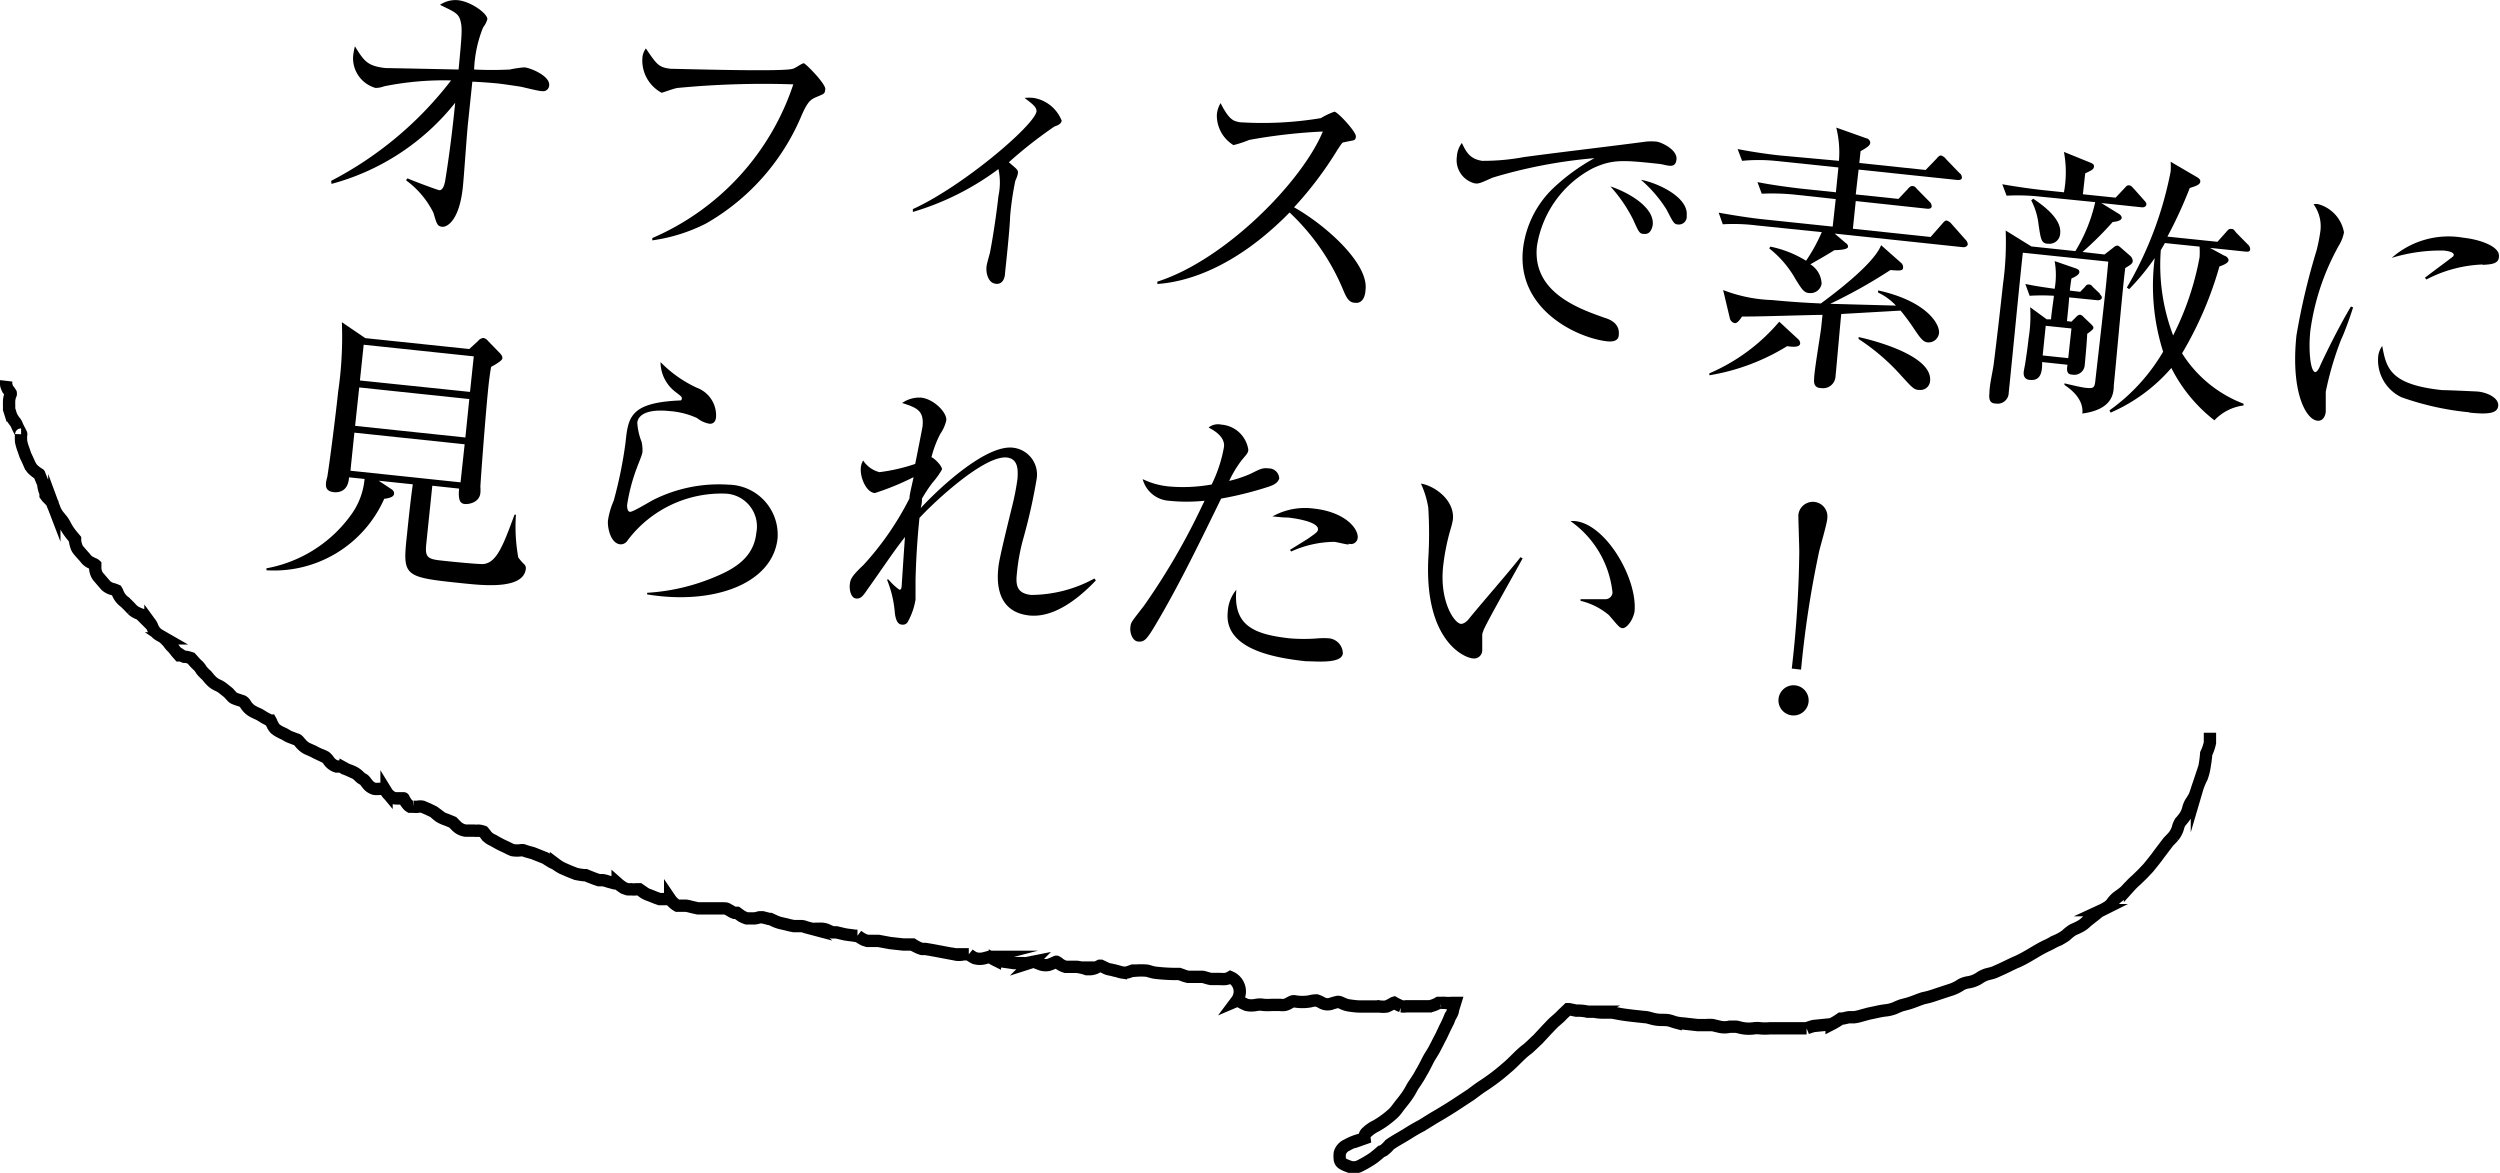
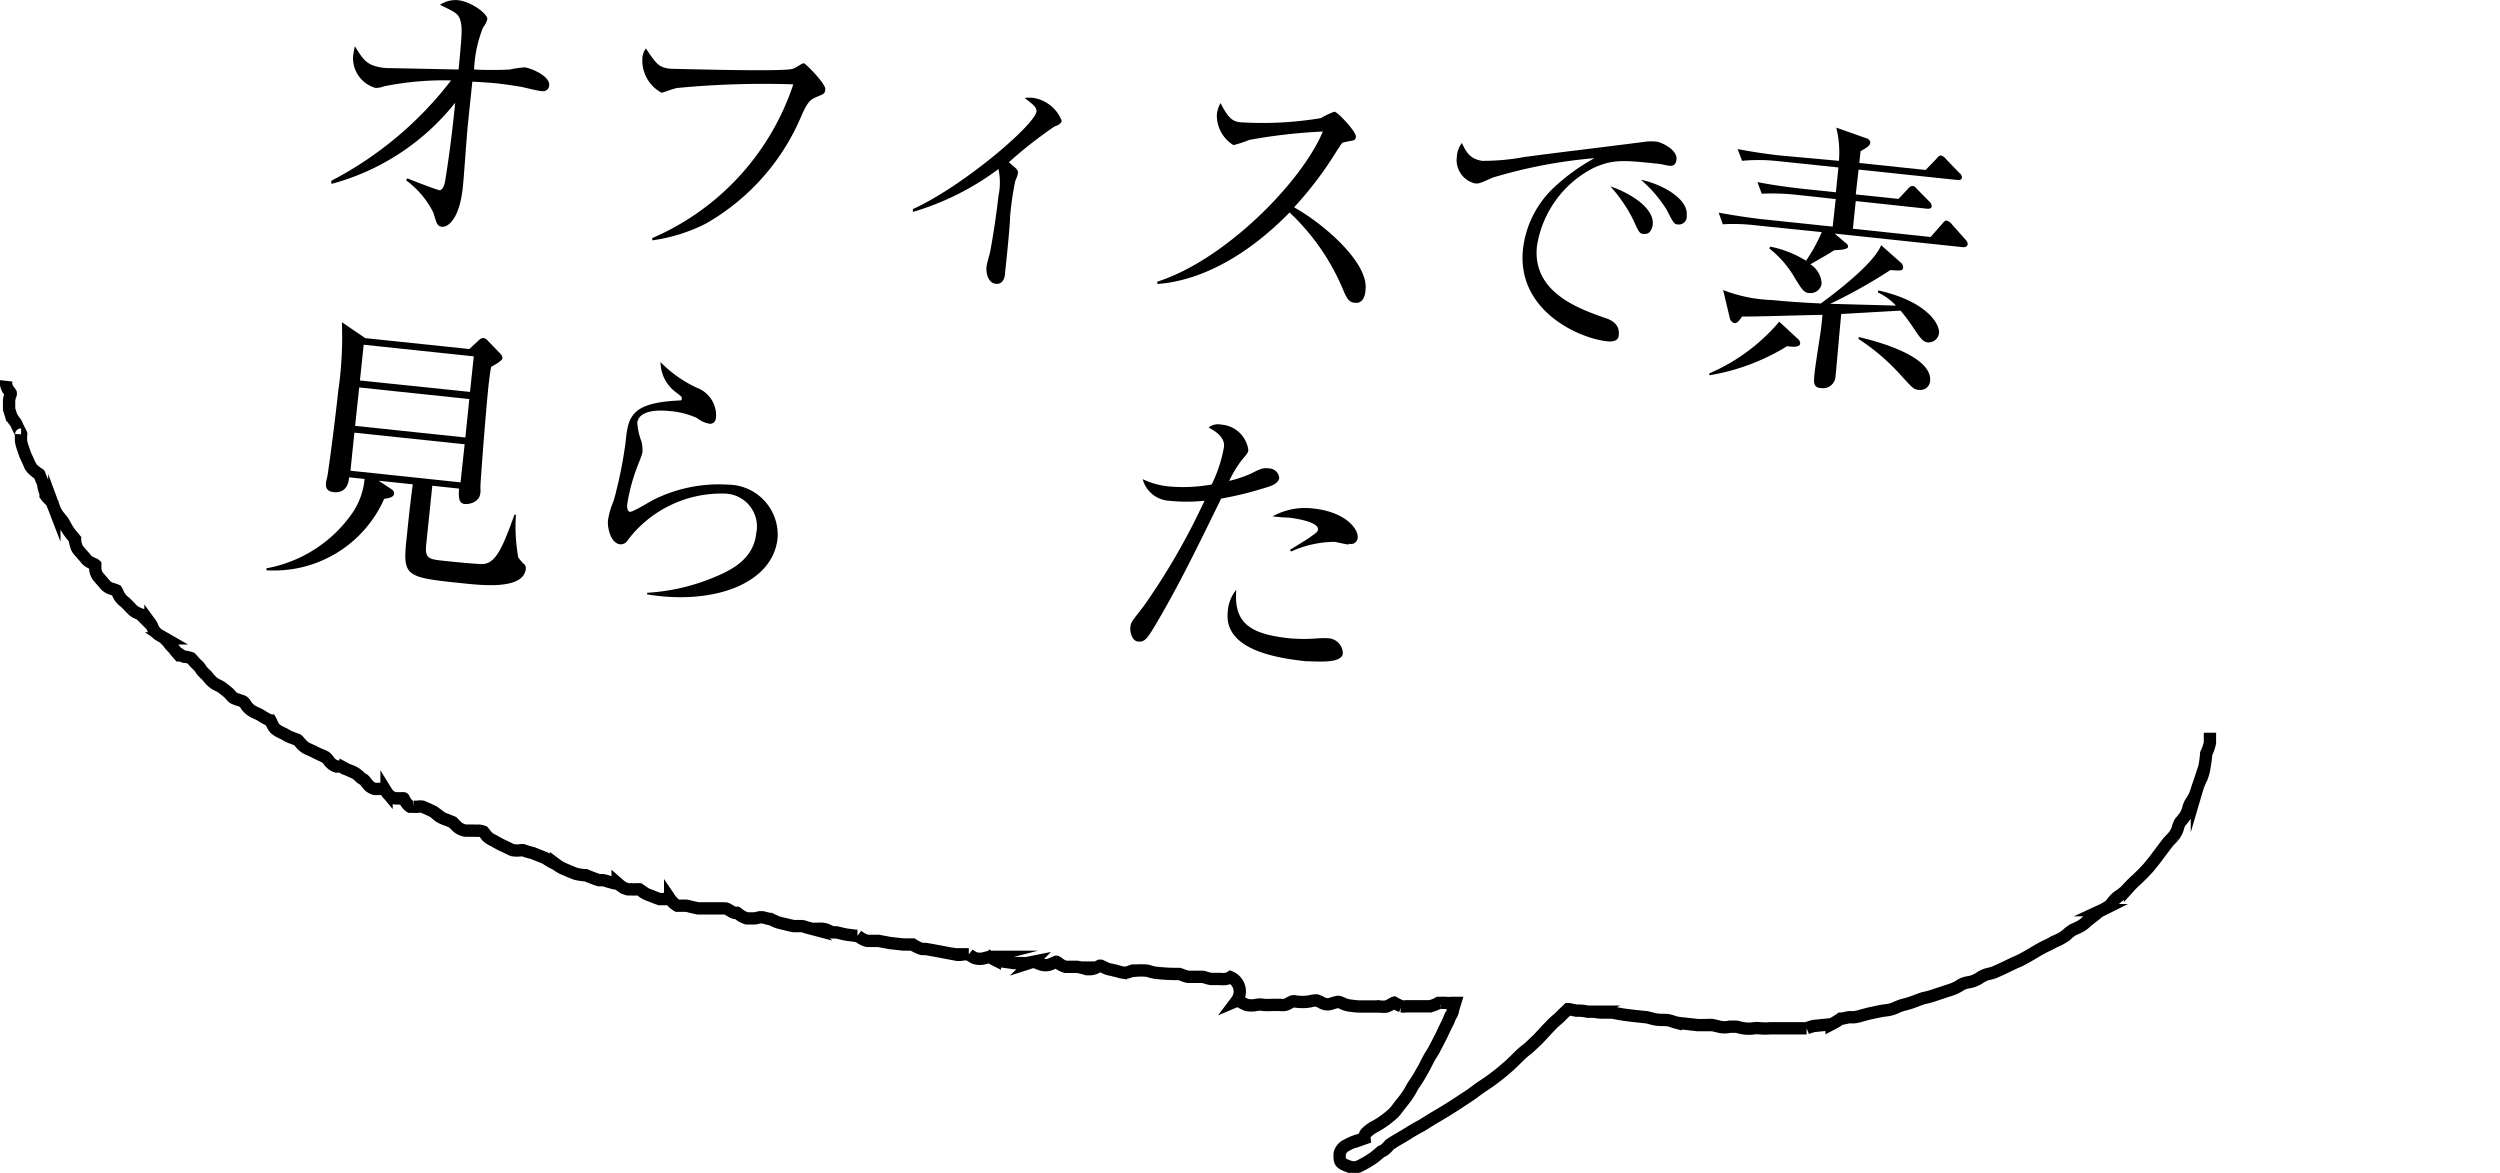
<svg xmlns="http://www.w3.org/2000/svg" viewBox="0 0 139.89 65.63">
  <defs>
    <style>.cls-1{fill:none;stroke:#000;stroke-miterlimit:10;stroke-width:0.69px;}</style>
  </defs>
  <g id="レイヤー_2" data-name="レイヤー 2">
    <g id="デザイン">
      <path d="M18.53,10.12A20.15,20.15,0,0,0,25.24,4.5a16.81,16.81,0,0,0-3.75.33,1.33,1.33,0,0,1-.48.09,1.73,1.73,0,0,1-1.25-1.79,4,4,0,0,1,.1-.54c.51.83.7,1.11,1.73,1.22.3,0,3.09.06,4.07.08.2-2.06.21-2.34.1-2.75s-.39-.5-1.14-.87a1.56,1.56,0,0,1,1-.26c.76.08,1.68.77,1.65,1.07a1.44,1.44,0,0,1-.24.46,7,7,0,0,0-.5,2.35,19.92,19.92,0,0,0,2,0,5.74,5.74,0,0,1,.8-.12c.28,0,1.45.46,1.4,1a.34.34,0,0,1-.4.33c-.19,0-1-.21-1.2-.25-.53-.08-1-.15-1.28-.18-.62-.06-1.2-.09-1.42-.1l-.23,2.2c-.07.58-.24,3.16-.3,3.69-.19,1.86-.87,2.26-1.16,2.23s-.31-.21-.49-.79a5,5,0,0,0-1.53-1.81l.08-.11c.36.16,1.65.64,1.77.66s.26-.09.34-.52c.23-1.41.42-2.95.56-4.37a13.2,13.2,0,0,1-6.92,4.54Z" />
      <path d="M45.57,5.48c-.3.14-.46.41-.7.94a12.53,12.53,0,0,1-5.37,6.09,9.51,9.51,0,0,1-3,.94v-.13a14.24,14.24,0,0,0,7.89-8.6,50.35,50.35,0,0,0-6.46.2c-.15,0-.88.28-.91.27a2.05,2.05,0,0,1-1.07-2,1.05,1.05,0,0,1,.19-.48c.61.9.72,1.07,1.41,1.14.44,0,6.31.18,6.8,0,.11,0,.53-.32.63-.31s1.23,1.15,1.2,1.45S46.1,5.24,45.57,5.48Z" />
      <path d="M59,7.08a24.34,24.34,0,0,0-2.55,2c.46.39.52.43.51.59s-.13.4-.15.46a16.84,16.84,0,0,0-.29,2c0,.5-.23,2.67-.28,3.13,0,.18-.07.67-.52.62s-.55-.64-.52-.94c0-.12.16-.67.19-.78.18-.91.38-2.28.48-3.2a3.61,3.61,0,0,0,0-1.5,15.22,15.22,0,0,1-4.79,2.4l0-.16C53.86,10.44,57.9,7,58,6.23c0-.23-.18-.38-.67-.75a2.39,2.39,0,0,1,.51,0,2.05,2.05,0,0,1,1.57,1.28C59.37,6.92,59.24,7,59,7.08Z" />
      <path d="M75.81,16.94c-.33,0-.47-.32-.59-.57a12.58,12.58,0,0,0-3.06-4.48c-3.14,3.2-5.9,3.9-7.4,4v-.13c3.79-1.21,8.09-5.58,9.26-8.4a30.62,30.62,0,0,0-4.12.47,6,6,0,0,1-.88.29,1.94,1.94,0,0,1-.93-1.69,1.46,1.46,0,0,1,.21-.66c.5,1,.76,1,1.07,1.07a19.86,19.86,0,0,0,4.54-.23,4,4,0,0,1,.76-.36c.17,0,1.22,1.12,1.2,1.39s-.13.19-.65.32c-.12,0-.14.07-.38.42a20.31,20.31,0,0,1-2.43,3.22c1.78,1,4.18,3.15,4,4.61C76.39,16.68,76.18,17,75.81,16.94Z" />
      <path d="M92.84,9.17c-2-.21-2.59-.27-3.7.24A5.94,5.94,0,0,0,86,13.78c-.27,2.61,2.41,3.51,3.78,4,.23.07.87.28.8.95,0,.4-.44.39-.64.37-1.61-.17-5.08-1.73-4.72-5.16a5.6,5.6,0,0,1,1.64-3.36,11.2,11.2,0,0,1,2.36-1.73,27.82,27.82,0,0,0-5.7,1.09c-.71.32-.79.35-1,.32a1.34,1.34,0,0,1-1-1.49A1.39,1.39,0,0,1,81.8,8c.24.5.44.89,1.13,1a12.42,12.42,0,0,0,2.34-.21c1.9-.26,5-.62,6.87-.87a3.09,3.09,0,0,1,.51,0c.23,0,1.22.43,1.16,1S93.27,9.22,92.84,9.17ZM92,13.09c-.26,0-.3-.1-.61-.79a8.2,8.2,0,0,0-1.28-1.87c1,.33,2.48,1.17,2.37,2.16C92.43,12.85,92.31,13.12,92,13.09Zm1.91-.53c-.24,0-.28-.11-.66-.84a7.38,7.38,0,0,0-1.43-1.66c1,.19,2.67,1,2.56,2A.44.44,0,0,1,93.89,12.56Z" />
      <path d="M100,19.37A12,12,0,0,1,95.65,21l0-.11A10.58,10.58,0,0,0,99.56,18l1.08,1a.31.31,0,0,1,.09.23C100.7,19.4,100.46,19.44,100,19.37Zm9.82-5.54-7.16-.76.62.53a.24.24,0,0,1,.13.2c0,.16-.43.19-.77.2-.25.17-1.06.63-1.34.79a1.33,1.33,0,0,1,.63,1.09.63.63,0,0,1-.66.52c-.33,0-.46-.24-.8-.78A5.78,5.78,0,0,0,99,13.9l.06-.1a6.13,6.13,0,0,1,2,.79,9.57,9.57,0,0,0,.88-1.6l-3.68-.38a10.47,10.47,0,0,0-1.86-.06l-.23-.65c1,.18,1.91.31,2.38.36l4,.42.17-1.54-2.3-.25a12.33,12.33,0,0,0-1.84-.05l-.24-.65c1,.2,2.15.33,2.39.36l2,.21.14-1.39L99.32,9A9.41,9.41,0,0,0,97.48,9l-.25-.66c1.06.21,2.16.34,2.38.36L102.9,9a5.75,5.75,0,0,0-.15-1.86l1.69.6c.06,0,.22.1.21.26s-.26.3-.54.46l-.07.66,3.71.39.61-.63c.08-.1.17-.19.25-.18a.54.54,0,0,1,.28.2l.75.78a.3.3,0,0,1,.14.25c0,.14-.15.15-.26.14L104,9.49l-.16,1.39,2.39.25.51-.54c.09-.11.18-.19.27-.18s.12,0,.27.18l.68.69a.36.36,0,0,1,.13.25c0,.14-.14.16-.25.15l-4-.43-.16,1.55,4.35.46.65-.74c.1-.12.17-.19.25-.18a.59.59,0,0,1,.28.2l.79.89a.41.41,0,0,1,.11.25C110.06,13.82,109.93,13.84,109.82,13.83Zm-1.91,5.33c-.29,0-.45-.23-.82-.78a11.66,11.66,0,0,0-.74-1l-3.32.19c-.06.55-.27,3-.32,3.47a.7.7,0,0,1-.84.67c-.25,0-.39-.17-.36-.48,0-.47.36-2.52.4-2.94l.07-.67c-.71,0-3.87.11-4.5.09-.23.34-.32.38-.43.37a.37.37,0,0,1-.25-.25l-.38-1.6a8.31,8.31,0,0,0,2.75.56c.9.09,1.81.15,2.72.19,1.22-.9,3-2.32,3.37-3.26l1.13,1a.33.33,0,0,1,.1.25c0,.2-.21.18-.71.14A28.85,28.85,0,0,1,102.41,17l3.68.1a3.28,3.28,0,0,0-1-.73v-.12c2.68.59,3.46,1.86,3.41,2.39A.59.59,0,0,1,107.91,19.16Zm-.49,2.66c-.33,0-.41-.12-1.08-.85a11.8,11.8,0,0,0-2.34-2l0-.11c.68.15,4.16,1,4,2.47A.54.54,0,0,1,107.42,21.82Z" />
-       <path d="M117.76,14.24l.5-.39a.38.38,0,0,1,.23-.11.5.5,0,0,1,.16.1l.54.47a.41.41,0,0,1,.15.3c0,.14-.16.23-.42.39-.14,1.05-.54,5.63-.64,6.56,0,.53-.14,1.36-1.76,1.58.09-.85-.72-1.41-1-1.6l0-.09c.46.11.92.22,1.18.25.49.05.51,0,.56-.52.1-.88.55-4.79.62-5.59l.09-.95-4.78-.5c-.14,1.23-.67,6.71-.79,7.83a.62.62,0,0,1-.73.61c-.4,0-.37-.37-.35-.58,0-.45.18-1.18.24-1.63.21-1.66.43-3.64.52-4.47a17.17,17.17,0,0,0,.15-3l1.44.89,2.46.26a9,9,0,0,0,1.11-2.74L114.14,11a11.49,11.49,0,0,0-1.86-.05l-.24-.64c1.06.19,2.17.32,2.39.34l1.06.11a6.17,6.17,0,0,0,0-2.26l1.43.58c.15.06.27.11.25.25s-.1.19-.49.37l-.13,1.17,1.83.19.5-.53c.09-.1.14-.17.25-.16s.15.06.28.2l.56.63c.07.08.15.15.13.26s-.15.15-.25.14l-2.27-.24.94.58c.11.06.21.15.2.26s-.21.2-.5.22a19.1,19.1,0,0,1-1.69,1.68ZM115.91,18l.3-.3a.28.28,0,0,1,.19-.09.41.41,0,0,1,.2.14l.4.38c.06.06.15.15.14.22s-.1.15-.35.33c0,.25-.11,1.5-.14,1.78a.58.58,0,0,1-.7.5c-.34,0-.3-.32-.26-.55l-1.42-.15c0,.39,0,1.05-.65,1-.25,0-.41-.15-.38-.44,0-.07.07-.38.08-.46.08-.53.15-1,.19-1.41a7.79,7.79,0,0,0,.09-1.76l.93.68.24,0c0-.2.15-1.19.16-1.32a11.48,11.48,0,0,0-1.36,0l-.24-.66c.54.11.86.16,1.64.27a4.45,4.45,0,0,0,0-1.55l1.19.41c.12.05.21.09.19.23s-.31.28-.44.33c-.06.4-.07.48-.09.68l.58.07.25-.26c.1-.12.12-.16.25-.15s.13.06.26.19l.33.31c0,.06.13.13.12.24s-.16.15-.25.14l-1.58-.16c0,.19-.1,1.11-.12,1.33Zm-2.14-6.88c.48.32,1.6,1.1,1.51,1.93a.6.6,0,0,1-.64.59c-.42,0-.44-.22-.57-1.07a3.85,3.85,0,0,0-.41-1.36Zm.7,7.11-.17,1.66,1.43.15.18-1.66Zm10-3.92c.06,0,.24.12.23.26s-.27.26-.51.34a20.36,20.36,0,0,1-2.09,4.86,7,7,0,0,0,3.44,2.82v.1a2.69,2.69,0,0,0-1.63.83,8.64,8.64,0,0,1-2.41-2.93,9.45,9.45,0,0,1-3.4,2.5l-.06-.13a10.56,10.56,0,0,0,3-3.28,12.19,12.19,0,0,1-.47-5.24,13.23,13.23,0,0,1-1.43,1.74l-.13-.09a20.5,20.5,0,0,0,2.45-6.49,3.5,3.5,0,0,0,0-.55l1.42.83q.25.13.24.27c0,.19-.28.27-.59.37a25,25,0,0,1-1.25,2.72l2.8.29.5-.56c.12-.14.16-.17.27-.16s.12,0,.27.2l.66.67a.35.35,0,0,1,.13.27c0,.14-.14.14-.25.13l-2-.21Zm-3.33-.71-.23.4a11.1,11.1,0,0,0,.69,4.77,16.06,16.06,0,0,0,1.48-4.38,5.34,5.34,0,0,0,0-.59Z" />
-       <path d="M131,19a17.68,17.68,0,0,0-.86,2.92c0,.18,0,.93,0,1.09s-.1.57-.47.53c-.64-.06-1.5-1.61-1.17-4.77A37.75,37.75,0,0,1,129.63,14a10.1,10.1,0,0,0,.2-1,2.11,2.11,0,0,0-.37-1.57.57.57,0,0,1,.28,0A2,2,0,0,1,131.16,13a2.13,2.13,0,0,1-.27.71,13.46,13.46,0,0,0-1.61,4.78c-.12,1.08,0,2.31.27,2.33.1,0,.19-.17.24-.27.22-.51,1.07-2.25,1.76-3.4l.12.05C131.53,17.65,131.22,18.54,131,19Zm7.16,4.07a15.86,15.86,0,0,1-3.78-.84A2.3,2.3,0,0,1,133.07,20a1.19,1.19,0,0,1,.23-.64c.23,1.23.42,2.16,3.36,2.47.32,0,1.84.07,2,.08.54.06,1.17.36,1.13.8S139.18,23.19,138.2,23.09Zm.74-8.27a7.38,7.38,0,0,0-3.13.84l-.08-.1c.25-.2,1.5-1.12,1.55-1.17a.13.13,0,0,0,.06-.12c0-.17-.46-.22-.56-.23a9.35,9.35,0,0,0-2.91.41,4.81,4.81,0,0,1,4-1.13c1,.11,2,.5,2,1C139.85,14.73,139.51,14.79,138.94,14.82Z" />
      <path d="M26,32.65c-3.48-.36-3.48-.36-3.22-2.8.08-.79.21-2,.32-2.75l-1.91-.2.68.45c.11.07.19.14.18.28s-.18.24-.55.28a6.74,6.74,0,0,1-6.59,4v-.11a7.48,7.48,0,0,0,4.74-3,4,4,0,0,0,.75-2l-.87-.09c-.05.91-.75.84-.85.83-.45-.05-.45-.32-.44-.49s.07-.33.08-.4c.19-1.21.53-4,.6-4.72a21.17,21.17,0,0,0,.21-3.9l1.31.89,5.82.61.49-.45a.45.45,0,0,1,.3-.17.44.44,0,0,1,.26.17l.66.68c.11.12.15.19.14.3s-.35.32-.63.47c-.08.45-.12.84-.14,1-.17,1.63-.43,5.1-.46,5.71a2.18,2.18,0,0,1,0,.35c-.06.53-.64.64-.89.61s-.36-.24-.3-.86l-1.5-.16-.34,3.28c-.07.7.07.82.79.9s2.15.22,2.41.2c.75-.07,1.12-1.08,1.74-2.76h.08A9.68,9.68,0,0,0,29,31.19a2.5,2.5,0,0,0,.35.4.31.31,0,0,1,.07.26C29.27,33,27,32.75,26,32.65ZM26,24.86l-6.17-.65-.22,2.13,6.16.65Zm.26-2.53-6.16-.65-.23,2.15,6.17.65Zm.25-2.39-6.16-.65-.21,2,6.16.64Z" />
      <path d="M36.21,33.26v-.09a11.47,11.47,0,0,0,3.8-.89c1.17-.48,2.17-1.13,2.31-2.46a1.84,1.84,0,0,0-1.76-2.2,6.57,6.57,0,0,0-5.43,2.6.46.46,0,0,1-.42.24c-.57-.06-.73-1-.69-1.34a4.33,4.33,0,0,1,.32-1.1A24,24,0,0,0,35,24.78c.15-1.42.24-2.24,3-2.37.1,0,.14,0,.15-.1s0-.11-.38-.4a2.12,2.12,0,0,1-.81-1.65A6.8,6.8,0,0,0,39,21.7a1.65,1.65,0,0,1,1.07,1.56c0,.35-.17.47-.38.45a1.55,1.55,0,0,1-.69-.32A4.53,4.53,0,0,0,37.44,23c-1.19-.12-1.73.2-1.78.65a3.48,3.48,0,0,0,.24,1.07,2.07,2.07,0,0,1,.05.56c0,.15-.27.76-.31.89a10.22,10.22,0,0,0-.55,2.09c0,.09,0,.36.16.38s1.14-.59,1.35-.69a8.17,8.17,0,0,1,4.16-.83,2.8,2.8,0,0,1,2.75,3C43.24,32.68,39.9,33.87,36.21,33.26Z" />
-       <path d="M57.6,34.44c-2-.21-1.79-2.19-1.73-2.74s.65-2.88.76-3.35a14.1,14.1,0,0,0,.31-1.6c0-.29.11-1.07-.6-1.15-1.28-.13-4.1,2.52-4.89,3.38-.12,1.16-.19,2.29-.22,3.45,0,.09,0,1.09,0,1.12a3.83,3.83,0,0,1-.43,1.24.31.31,0,0,1-.33.16c-.26,0-.36-.32-.4-.67a6.16,6.16,0,0,0-.44-1.85l.09,0a3.13,3.13,0,0,0,.61.57c.08,0,.11-.07.12-.17s.15-2.34.19-2.78c-.61.76-1.36,1.9-2.05,2.86-.29.43-.42.61-.69.58s-.38-.45-.35-.76.08-.47.77-1.12a16.55,16.55,0,0,0,2.57-3.72c0-.22.13-.7.23-1.19a14.88,14.88,0,0,1-2.17.89c-.5-.05-.84-.91-.78-1.44a.87.87,0,0,1,.13-.38,1.55,1.55,0,0,0,.91.65,10.15,10.15,0,0,0,2-.46c.06-.28.41-2.06.41-2.09.1-.91-.34-1.06-1.14-1.32a1.67,1.67,0,0,1,1.06-.3c.73.08,1.46.85,1.41,1.27a2.15,2.15,0,0,1-.33.75,5.82,5.82,0,0,0-.5,1.32c.11,0,.61.48.59.68a4.52,4.52,0,0,1-.54.75,8.49,8.49,0,0,0-.58.88c0,.16,0,.24-.07.53,1.09-1.18,3.65-3.54,5.15-3.38A1.51,1.51,0,0,1,58,26.84a31.41,31.41,0,0,1-.77,3.4A11.22,11.22,0,0,0,56.91,32c-.07.62-.1,1.2.79,1.29a7.43,7.43,0,0,0,3.54-.92l.08.11C60.65,33.18,59.16,34.6,57.6,34.44Z" />
      <path d="M71,27.23a19.87,19.87,0,0,1-2.67.67c-1.18,2.41-2.35,4.85-3.73,7.16-.44.73-.58.87-.91.84s-.47-.49-.44-.79.05-.29.76-1.21a37.66,37.66,0,0,0,3.29-5.67,1.66,1.66,0,0,0,.1-.21,9.69,9.69,0,0,1-2,0,1.63,1.63,0,0,1-1.46-1.21,4.26,4.26,0,0,0,1.47.41,9,9,0,0,0,2.39-.11A7.73,7.73,0,0,0,68.49,25c.07-.64-.74-1-.86-1.08a.85.85,0,0,1,.71-.16,1.65,1.65,0,0,1,1.51,1.4c0,.17-.09.26-.37.59a6.57,6.57,0,0,0-.7,1.16A6.73,6.73,0,0,0,70,26.5c.54-.27.65-.33,1-.29a.58.58,0,0,1,.58.58C71.51,26.93,71.45,27.08,71,27.23ZM73.07,37c-1.79-.19-4.59-.69-4.37-2.76A2.1,2.1,0,0,1,69.18,33c-.17,1.94.87,2.49,3,2.72a9.61,9.61,0,0,0,1.56,0,4,4,0,0,1,.65,0,.86.86,0,0,1,.75.84C75.09,37.16,73.62,37,73.07,37Zm2.39-6.53c-.12,0-.68-.14-.79-.15a5.94,5.94,0,0,0-2.42.54l-.07-.09,1-.62c.51-.36.56-.39.57-.54,0-.45-1.47-.63-1.68-.65-.37,0-.64-.05-.87-.06a3.72,3.72,0,0,1,2.33-.44c1.73.19,2.5,1.12,2.44,1.65A.38.38,0,0,1,75.46,30.42Z" />
-       <path d="M83,35.31a.66.66,0,0,0-.06.2c0,.12,0,.73,0,.85a.46.46,0,0,1-.54.48c-.55-.06-2.68-1.07-2.48-5.54a23.2,23.2,0,0,0,0-2.9,5.22,5.22,0,0,0-.41-1.34c.79.13,1.89.94,1.79,2a3.73,3.73,0,0,1-.12.51,12.19,12.19,0,0,0-.43,2.14c-.2,1.92.61,3.16,1,3.2.18,0,.35-.17.41-.24.81-1,2.14-2.5,2.92-3.49l.12.06C85,31.64,83,35.14,83,35.31Zm7.82-.16c-.19,0-.24-.09-.79-.73a3.85,3.85,0,0,0-1.59-.8v-.09c.22,0,1.29,0,1.4,0a.4.4,0,0,0,.39-.37,5.6,5.6,0,0,0-2.35-4,1.17,1.17,0,0,1,.27,0c1.74.19,3.5,3.27,3.31,5.08C91.36,34.74,91,35.18,90.77,35.15Z" />
-       <path d="M101.2,39.28a.84.84,0,0,1-1.68-.18.84.84,0,1,1,1.68.18Zm-.94-1.87a61.08,61.08,0,0,0,.42-6.52c0-.33-.06-2-.05-2.08a.81.81,0,1,1,1.62.17c0,.28-.41,1.63-.47,1.93a57.32,57.32,0,0,0-1,6.56Z" />
      <path class="cls-1" d="M.35,21.31a1,1,0,0,0,0,.24,1.38,1.38,0,0,0,.09.23A1.62,1.62,0,0,1,.6,22a.18.18,0,0,1,0,.06,1.06,1.06,0,0,0-.09.49.43.43,0,0,0,0,.11v0l0,.08,0,.16.11.35a1.63,1.63,0,0,0,.25.39l.05.09.06.14c.13.27.24.44.2.44a2.87,2.87,0,0,0,0,.39,2.72,2.72,0,0,0,.13.45l.11.32.15.32.07.16a2,2,0,0,0,.15.26,1.87,1.87,0,0,0,.37.3c.08.08,0-.06.07.11l.13.32.07.15a.85.85,0,0,1,0,.09,1.58,1.58,0,0,0,.12.41l0,.07,0,.05.09.12.15.15a1,1,0,0,1,.14.17c0,.06.06.17.11.3a1.5,1.5,0,0,0,.23.41l.22.27a1.85,1.85,0,0,1,.17.29c.06.1.11.2.19.31a3.63,3.63,0,0,0,.25.32l.1.12s0,0,0,0h0c0,.06,0,.18.06.36a.58.58,0,0,0,.06.15.65.65,0,0,0,.09.13l.12.14.24.27a.79.79,0,0,0,.25.23l.2.1a.27.27,0,0,1,.11.06s0,.11,0,.2a.83.83,0,0,0,.06.27.77.77,0,0,0,.1.18l.06.07.24.28.15.17a1,1,0,0,0,.31.17,1.28,1.28,0,0,1,.27.09.64.64,0,0,1,.06.12A1.14,1.14,0,0,0,7,33.7l.26.26.13.14a.94.94,0,0,0,.25.18c.16.08.28.11.33.14s.12.12.2.2l.25.26a.8.8,0,0,1,.12.24.92.92,0,0,0,.36.41l.33.19a.49.49,0,0,1,.16.18,1.56,1.56,0,0,0,.28.34c.06.06.12.15.21.26l.15.17.06,0,.06,0a.78.78,0,0,0,.16.08c.18,0,.31.06.38.08h0l0,0,.1.11a2.8,2.8,0,0,0,.3.31,1.2,1.2,0,0,1,.18.24,2.11,2.11,0,0,0,.29.3c.06.07.14.18.25.29a1.19,1.19,0,0,0,.39.27,1.37,1.37,0,0,1,.28.17l.3.24L13,39a.41.41,0,0,0,.12.08l.13.05.33.11a.43.43,0,0,1,.16.17,1.17,1.17,0,0,0,.33.35,2.66,2.66,0,0,0,.38.19l.13.07.19.12c.12.07.24.12.32.18l.05,0h0a.64.64,0,0,1,.06.14l.1.19a.91.91,0,0,0,.1.13l.12.09a2.62,2.62,0,0,0,.37.19l.14.08a1.13,1.13,0,0,0,.22.11l.34.13c.12,0,.24.32.58.5l.36.16.15.08.21.1a2,2,0,0,1,.32.14,1.07,1.07,0,0,1,.19.21.83.83,0,0,0,.43.32c.18,0,.31,0,.4.08s0,0,.11.05a1.2,1.2,0,0,0,.21.09,1.86,1.86,0,0,1,.31.14,1.32,1.32,0,0,1,.26.21.72.72,0,0,0,.19.14.31.31,0,0,1,.1.08c.06.06.12.17.25.3a.79.79,0,0,0,.29.16,1,1,0,0,0,.27,0c.35,0,.21-.06.41.18a.8.8,0,0,0,.46.35,2.68,2.68,0,0,0,.43,0s.09,0,.06,0l0,0h0l0,0a2,2,0,0,0,.23.35.58.58,0,0,0,.14.12l.08,0,.1,0a1.28,1.28,0,0,0,.26,0,.65.65,0,0,1,.25,0l.35.15c.11.06.26.12.3.15a3.53,3.53,0,0,0,.3.25,1.85,1.85,0,0,0,.4.18l.34.14.21.21a.89.89,0,0,0,.52.26c.17,0,.3,0,.36,0h0l.05,0,.07,0a1.29,1.29,0,0,0,.24,0,1,1,0,0,1,.27.06s.07.08.15.19a.93.93,0,0,0,.2.19,1.46,1.46,0,0,0,.21.11,5.9,5.9,0,0,0,.71.37c.12.06.21.11.36.17a1.52,1.52,0,0,0,.51,0c.12,0,.05,0,.27.07l.36.1.68.27.27.17a1,1,0,0,0,.23.12l.11.06a2.47,2.47,0,0,0,.35.22l.39.17.38.15a4.07,4.07,0,0,0,.43.07l.11,0,.17.07.36.14.21.07.21,0a1.41,1.41,0,0,1,.31.08l.37.1.16,0h0l0,0a2.57,2.57,0,0,0,.35.26l.2.07a1,1,0,0,0,.21,0,1,1,0,0,0,.29,0l.16,0,.13.09a1.33,1.33,0,0,0,.2.14,1.49,1.49,0,0,0,.26.11l.35.14.2.07.16,0h.43l0,0a1.2,1.2,0,0,0,.4.37l.12,0h.05l.12,0,.2,0a2.38,2.38,0,0,1,.31.07l.36.08.18,0,.07,0,.09,0H40l.17,0,.23,0c.31,0,.21,0,.48.14a.9.9,0,0,0,.22.11l.14,0s.11.08.25.18a1.47,1.47,0,0,0,.3.13l.08,0h.3c.18,0,.29-.06.33-.06h0l.18,0,.35.09.07,0,0,0,.13.06a2,2,0,0,0,.44.17l.35.08a3.59,3.59,0,0,0,.4.09l.36,0c.06,0,.18,0,.3.06l.34.09a1.19,1.19,0,0,0,.24,0l.21,0a.91.91,0,0,1,.5.11l.21.09.13,0,.09,0,.34.08c.22.06.46.07.69.11s.05,0,.15,0a2.29,2.29,0,0,0,.37.23l.19.06h.62l.65.12.73.08c.34,0,.53,0,.53,0s.12.08.26.15a1.42,1.42,0,0,0,.26.1l.19,0c.45.07.88.16,1.32.24l.32.06a1,1,0,0,0,.49,0l.25,0h0l.05,0a1.74,1.74,0,0,0,.33.21,1,1,0,0,0,.57,0l.27-.07h0c-.05,0,0,0,0,0s.15.1.29.17a.72.72,0,0,0,.27.09l.16,0,.63.09.31,0h.18a1,1,0,0,0,.24,0l.3-.06a.23.23,0,0,1,.14,0l.28.11a.83.83,0,0,0,.5.05c.3-.1.45-.2.43-.17s.06,0,.14.09a1.09,1.09,0,0,0,.38.19c.27,0,.42,0,.63,0a2.78,2.78,0,0,1,.55.13h.22a.91.91,0,0,0,.25-.06l.26-.13.06,0h0l.21.1a1,1,0,0,0,.37.12l.23.06c.08,0,.19.06.31.08a.78.78,0,0,0,.41,0l.25-.09h.21a3.44,3.44,0,0,1,.53,0c.12,0,.3.09.53.12a10.47,10.47,0,0,0,1.09.07h.25l.2.07a1.66,1.66,0,0,0,.29.09c.14,0,.19,0,.29,0s.37,0,.49,0,.3.09.51.12l.51,0a1.63,1.63,0,0,0,.3,0,.76.76,0,0,0,.27-.1A.87.87,0,0,1,69.2,56a.14.14,0,0,1,.11,0,3.28,3.28,0,0,0,.44.23,1.33,1.33,0,0,0,.55,0,1.08,1.08,0,0,1,.4,0,3.54,3.54,0,0,0,.48,0l.45,0a.87.87,0,0,0,.26,0,.75.75,0,0,0,.24-.1c.14-.07.2-.12.31-.1a2.49,2.49,0,0,0,.87,0,1.29,1.29,0,0,1,.36-.05,1.52,1.52,0,0,1,.31.14.65.65,0,0,0,.49.05,2.89,2.89,0,0,1,.35-.1c.16-.05.32.14.67.19s.46.06.71.06h1a1.42,1.42,0,0,0,.39,0,3.11,3.11,0,0,0,.32-.16.31.31,0,0,1,.1-.05s.17.1.41.2a.76.76,0,0,0,.25,0h.15l.26,0H80a1.6,1.6,0,0,0,.49-.19l.07,0h.06a1.76,1.76,0,0,1,.27,0,1.76,1.76,0,0,0,.32,0l.15,0h.06l-.12.39c0,.17-.13.31-.2.49a5.4,5.4,0,0,1-.23.49l-.24.51c-.09.16-.17.33-.26.5l-.13.25-.15.25c-.2.3-.36.7-.55,1l-.14.25-.14.22-.16.24a2.14,2.14,0,0,0-.13.22,3.85,3.85,0,0,1-.28.45c-.1.14-.22.29-.31.4s-.2.27-.3.39-.22.22-.33.31A5,5,0,0,1,77,63a2,2,0,0,0-.51.35.39.39,0,0,0-.14.35l-.17.06a3,3,0,0,0-.82.32.69.69,0,0,0-.39.45,1.37,1.37,0,0,0,0,.33.32.32,0,0,0,.14.24,1.31,1.31,0,0,0,.32.15.74.74,0,0,0,.64,0,6.21,6.21,0,0,0,.77-.45c.15-.11.3-.24.45-.37a.44.44,0,0,0,.19-.1,1.85,1.85,0,0,0,.28-.28c.34-.24.74-.44,1.14-.7.21-.13.42-.25.65-.37l.66-.41c.45-.26.93-.55,1.38-.85l.7-.46c.22-.16.45-.34.68-.49a11.11,11.11,0,0,0,1.32-1c.42-.34.77-.78,1.19-1.08.21-.18.37-.35.57-.53l.5-.54c.16-.16.32-.35.49-.49l.25-.22c.09-.09.15-.16.23-.23l.22-.21.06,0,.39.08c.18,0,.39,0,.64.06l.37,0a2.59,2.59,0,0,0,.51.05c.17,0,.34,0,.5,0l.55.1c.38.06.8.1,1.25.15.2,0,.4.1.68.14s.51,0,.71.05.21.07.36.11a2.59,2.59,0,0,0,.43.06l.8.09.22,0,.27,0a1.79,1.79,0,0,1,.35,0l.38.09a1.26,1.26,0,0,0,.58,0l.2,0h.13c.1,0,.24.06.45.09a2,2,0,0,0,.57,0,1.43,1.43,0,0,1,.36,0,2.91,2.91,0,0,0,.53,0l.48,0,.49,0,.23,0,.16,0,.3,0h.21l.19,0a3.12,3.12,0,0,1,.4-.13l1-.1A4.17,4.17,0,0,0,103,57c.18,0,.34-.07.48-.08l.27,0a2,2,0,0,0,.3-.06l.51-.14.52-.11a4.18,4.18,0,0,1,.49-.08,1.91,1.91,0,0,0,.61-.19l.2-.08.26-.07c.34-.08.7-.25,1-.34a4.34,4.34,0,0,0,.56-.15l.51-.17.52-.17a2.29,2.29,0,0,0,.52-.27,1.29,1.29,0,0,1,.43-.13,1.56,1.56,0,0,0,.59-.24,1.55,1.55,0,0,1,.41-.2l.28-.07a1.63,1.63,0,0,0,.28-.11c.33-.14.66-.31,1-.47.68-.27,1.24-.72,1.88-1,.16-.08.31-.17.45-.23a2.73,2.73,0,0,0,.53-.3,2.64,2.64,0,0,1,.36-.29c.1-.06.26-.11.47-.23s.28-.22.42-.33l.41-.32.19-.16.16-.08a2.36,2.36,0,0,0,.26-.14,1,1,0,0,0,.29-.24,1.62,1.62,0,0,1,.27-.31c.09-.08.23-.16.4-.3s.23-.24.36-.36a3.73,3.73,0,0,1,.35-.34l.35-.34.33-.35.29-.36c.11-.14.19-.24.28-.37l.53-.7c.06-.07.17-.17.3-.32a1.39,1.39,0,0,0,.25-.48A1.13,1.13,0,0,1,122,46a3,3,0,0,0,.29-.37,1.56,1.56,0,0,0,.17-.44,1.39,1.39,0,0,1,.12-.28,4.12,4.12,0,0,0,.22-.36c.06-.15.09-.25.13-.37a3.76,3.76,0,0,1,.27-.67,3,3,0,0,0,.17-.7,5.75,5.75,0,0,0,.08-.64,2.68,2.68,0,0,0,.21-.61c0-.22,0-.41,0-.56" />
    </g>
  </g>
</svg>